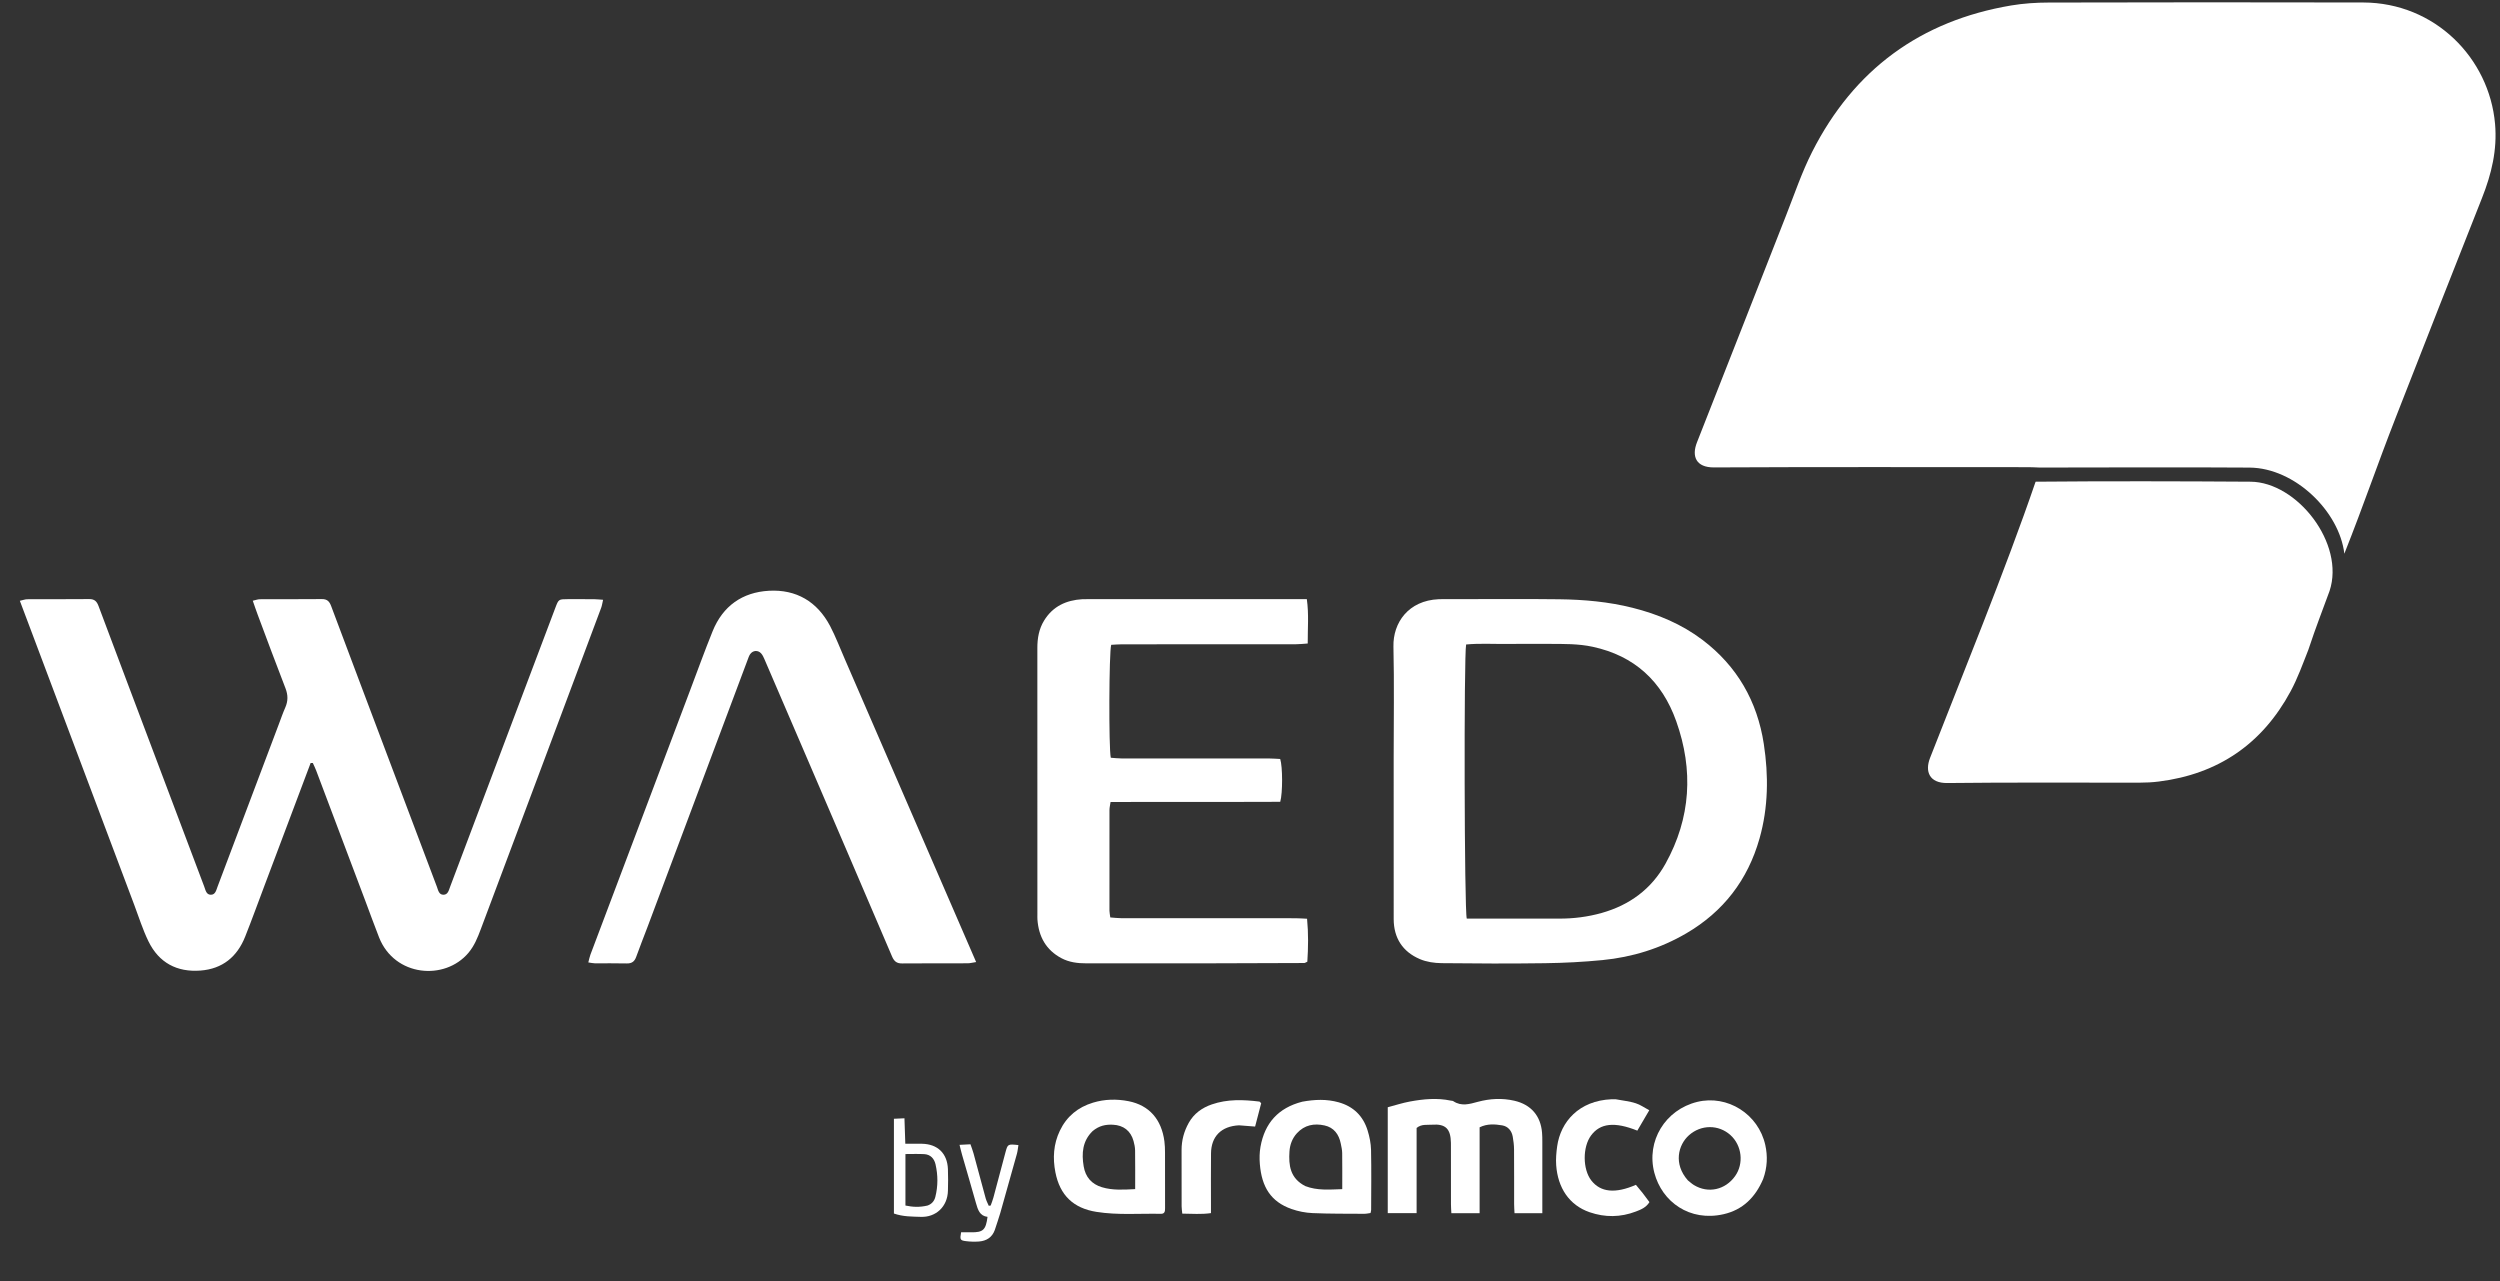
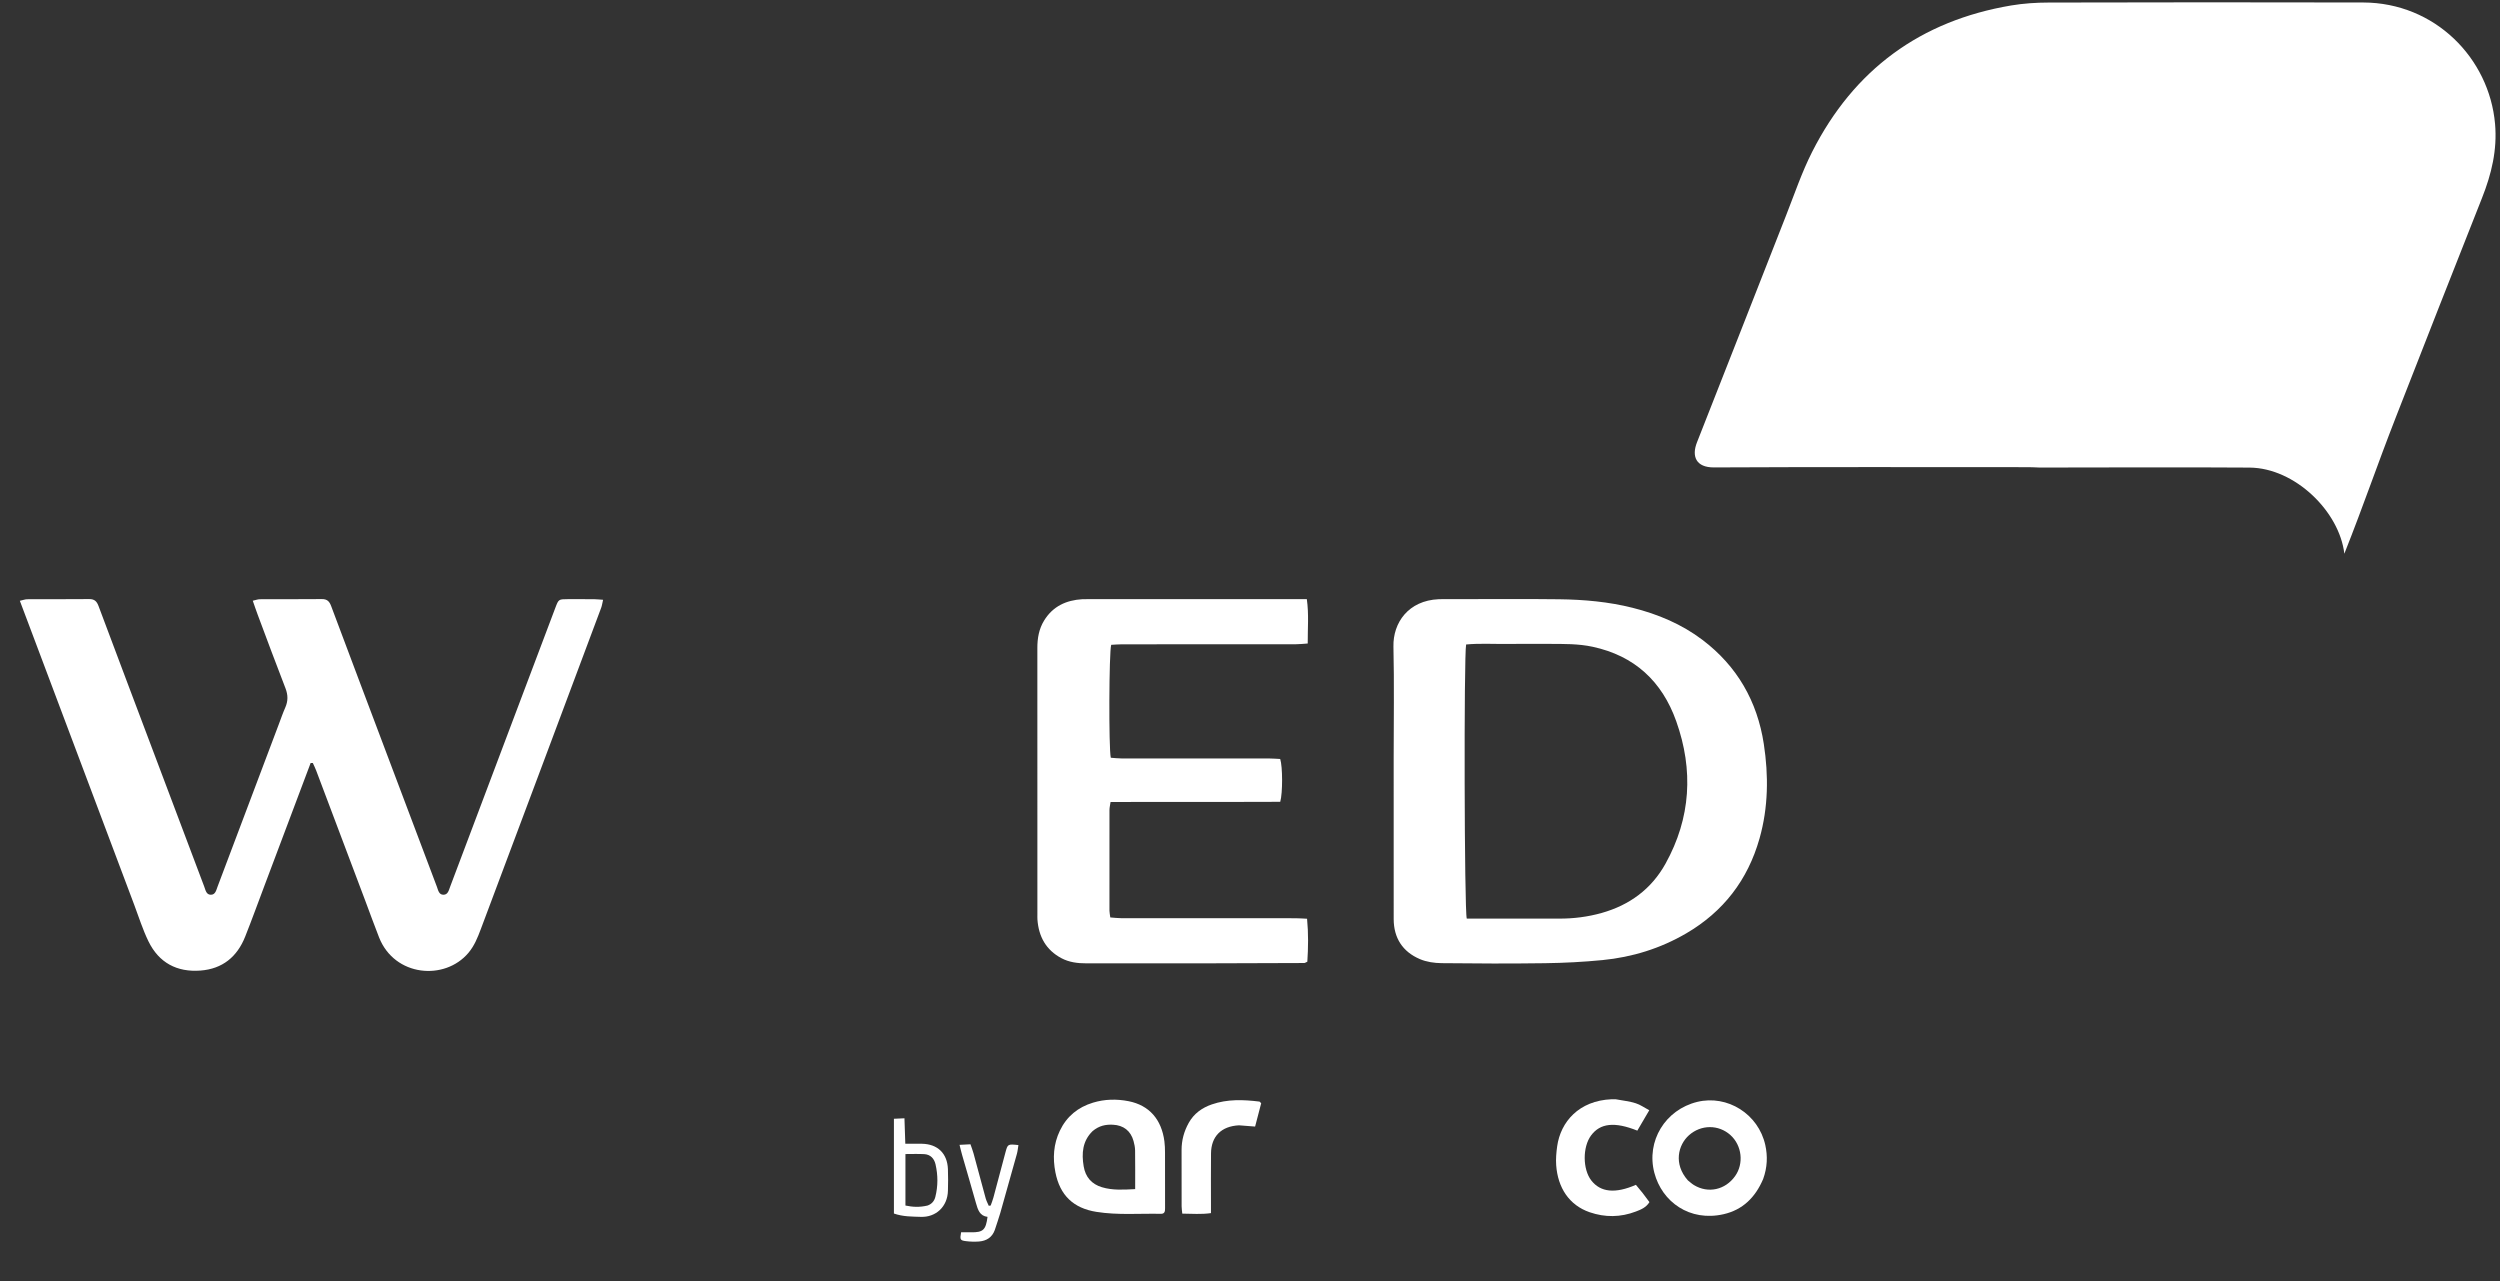
<svg xmlns="http://www.w3.org/2000/svg" width="160" height="82" viewBox="0 0 160 82" fill="none">
  <rect x="0" y="0" width="160" height="82" fill="#333333" stroke="none" />
  <path d="M130.534 29.923C130.295 29.915 130.057 29.899 129.819 29.899C123.111 29.898 116.403 29.881 109.696 29.915C108.543 29.921 108.251 29.208 108.608 28.306C110.515 23.479 112.399 18.643 114.299 13.814C114.84 12.44 115.314 11.028 115.979 9.717C118.649 4.446 122.921 1.329 128.712 0.35C129.502 0.217 130.315 0.164 131.117 0.163C137.825 0.148 144.533 0.141 151.24 0.159C155.837 0.171 159.311 3.72 159.683 7.922C159.831 9.596 159.456 11.137 158.851 12.665C157.008 17.319 155.179 21.977 153.359 26.639C152.063 29.959 151.354 32.113 150.038 35.438C149.722 32.736 146.876 29.947 143.971 29.926C139.492 29.895 135.013 29.921 130.534 29.923Z" fill="white" />
-   <path d="M130.278 30.829C134.764 30.788 139.554 30.798 144.033 30.829C147.016 30.85 150.098 34.788 149.092 37.822C148.522 39.394 148.302 39.888 147.731 41.596C147.378 42.488 147.053 43.401 146.6 44.242C144.782 47.616 141.958 49.541 138.173 50.017C137.757 50.07 137.334 50.091 136.913 50.091C132.819 50.097 128.724 50.065 124.63 50.114C123.476 50.127 123.184 49.376 123.523 48.507C125.416 43.643 128.381 36.391 130.278 30.829Z" fill="white" />
  <path d="M16.946 56.629C16.52 57.759 16.123 58.855 15.694 59.937C15.18 61.238 14.236 62.009 12.832 62.116C11.326 62.23 10.17 61.62 9.5 60.243C9.137 59.499 8.887 58.698 8.594 57.919C6.347 51.949 4.103 45.978 1.857 40.008C1.67 39.51 1.481 39.012 1.27 38.451C1.476 38.406 1.609 38.352 1.742 38.351C3.065 38.344 4.388 38.355 5.711 38.341C6.045 38.337 6.194 38.485 6.306 38.785C7.537 42.076 8.78 45.361 10.019 48.649C11.036 51.348 12.051 54.048 13.072 56.745C13.153 56.961 13.198 57.265 13.495 57.264C13.785 57.264 13.838 56.973 13.922 56.75C15.227 53.29 16.532 49.83 17.837 46.37C17.974 46.007 18.1 45.639 18.257 45.284C18.439 44.87 18.438 44.483 18.272 44.054C17.662 42.486 17.079 40.908 16.489 39.332C16.386 39.059 16.295 38.782 16.177 38.446C16.363 38.406 16.496 38.352 16.629 38.351C17.952 38.344 19.275 38.355 20.598 38.341C20.933 38.337 21.081 38.486 21.193 38.786C22.424 42.076 23.667 45.362 24.905 48.65C25.922 51.349 26.937 54.049 27.959 56.746C28.04 56.961 28.085 57.266 28.381 57.264C28.671 57.263 28.725 56.972 28.809 56.75C30.186 53.099 31.562 49.449 32.938 45.798C33.806 43.498 34.673 41.196 35.543 38.896C35.75 38.349 35.755 38.349 36.336 38.346C36.888 38.343 37.439 38.343 37.99 38.347C38.169 38.349 38.347 38.37 38.598 38.386C38.548 38.597 38.529 38.756 38.474 38.902C37.226 42.245 35.975 45.587 34.722 48.928C33.405 52.443 32.084 55.956 30.769 59.471C30.567 60.01 30.356 60.536 29.978 60.984C28.463 62.78 25.255 62.509 24.262 59.998C23.956 59.225 23.677 58.44 23.383 57.662C22.334 54.876 21.284 52.091 20.232 49.306C20.171 49.144 20.091 48.989 20.02 48.831C19.974 48.831 19.927 48.832 19.881 48.832C18.908 51.417 17.934 54.003 16.946 56.629Z" fill="white" />
  <path d="M92.96 38.346C95.274 38.346 97.534 38.324 99.793 38.353C101.372 38.373 102.944 38.511 104.485 38.899C106.106 39.307 107.627 39.943 108.967 40.959C111.175 42.633 112.466 44.885 112.884 47.615C113.193 49.64 113.174 51.676 112.608 53.669C111.857 56.319 110.292 58.348 107.926 59.732C106.265 60.703 104.461 61.26 102.556 61.446C101.335 61.565 100.105 61.628 98.878 61.645C96.674 61.676 94.469 61.668 92.264 61.642C91.797 61.637 91.298 61.565 90.873 61.383C89.773 60.914 89.198 60.038 89.196 58.818C89.192 55.374 89.195 51.931 89.195 48.488C89.195 46.118 89.234 43.748 89.18 41.38C89.147 39.859 90.129 38.435 92.078 38.349C92.353 38.337 92.629 38.346 92.96 38.346ZM99.076 41.209C98.194 41.209 97.312 41.202 96.43 41.212C95.558 41.221 94.682 41.166 93.832 41.247C93.684 41.934 93.716 58.312 93.873 58.789C94.064 58.789 94.281 58.789 94.497 58.789C96.261 58.789 98.025 58.785 99.788 58.791C100.713 58.794 101.62 58.679 102.509 58.429C104.289 57.926 105.69 56.903 106.595 55.271C108.214 52.349 108.391 49.288 107.28 46.162C106.371 43.602 104.608 41.97 101.927 41.393C101.018 41.197 100.104 41.211 99.076 41.209Z" fill="white" />
  <path d="M76.967 61.654C74.45 61.654 71.989 61.654 69.527 61.654C68.97 61.655 68.422 61.587 67.925 61.321C66.946 60.797 66.474 59.945 66.396 58.851C66.388 58.74 66.393 58.629 66.393 58.518C66.393 52.835 66.394 47.152 66.391 41.469C66.39 40.845 66.493 40.252 66.822 39.716C67.382 38.802 68.237 38.411 69.269 38.349C69.379 38.342 69.489 38.346 69.599 38.346C74.045 38.346 78.491 38.346 82.936 38.346C83.153 38.346 83.37 38.346 83.637 38.346C83.774 39.316 83.688 40.225 83.694 41.184C83.397 41.204 83.166 41.232 82.934 41.232C79.223 41.235 75.512 41.234 71.801 41.236C71.567 41.236 71.334 41.258 71.117 41.269C70.975 41.738 70.954 47.88 71.09 48.495C71.305 48.51 71.537 48.539 71.769 48.54C74.928 48.543 78.088 48.541 81.248 48.543C81.482 48.543 81.716 48.565 81.933 48.575C82.091 49.067 82.097 50.746 81.935 51.316C78.349 51.333 74.738 51.312 71.076 51.327C71.047 51.528 71.006 51.685 71.006 51.842C71.002 53.989 71.002 56.137 71.005 58.284C71.006 58.41 71.036 58.536 71.059 58.716C71.301 58.733 71.532 58.763 71.763 58.764C75.474 58.767 79.185 58.765 82.896 58.767C83.131 58.767 83.365 58.786 83.652 58.799C83.743 59.747 83.727 60.655 83.669 61.55C83.569 61.593 83.519 61.633 83.469 61.633C81.32 61.643 79.171 61.648 76.967 61.654Z" fill="white" />
-   <path d="M54.07 42.187C56.871 48.647 59.654 55.068 62.473 61.572C62.23 61.609 62.077 61.651 61.925 61.651C60.529 61.657 59.132 61.646 57.736 61.66C57.387 61.664 57.223 61.524 57.087 61.205C55.209 56.803 53.317 52.406 51.428 48.008C50.596 46.072 49.764 44.136 48.93 42.202C48.872 42.067 48.809 41.925 48.714 41.819C48.508 41.59 48.179 41.618 48.005 41.874C47.934 41.979 47.894 42.107 47.849 42.228C45.708 47.94 43.568 53.654 41.426 59.366C41.193 59.99 40.94 60.606 40.719 61.233C40.61 61.542 40.433 61.668 40.107 61.66C39.428 61.642 38.748 61.657 38.068 61.652C37.946 61.651 37.823 61.619 37.652 61.595C37.703 61.406 37.731 61.247 37.787 61.098C39.899 55.493 42.013 49.888 44.128 44.284C44.618 42.987 45.088 41.682 45.608 40.397C46.261 38.782 47.511 37.905 49.208 37.809C50.957 37.711 52.302 38.496 53.13 40.072C53.481 40.741 53.748 41.455 54.07 42.187Z" fill="white" />
-   <path d="M98.709 73.667C98.709 75.015 98.709 76.308 98.709 77.643C98.11 77.643 97.551 77.643 96.929 77.643C96.921 77.455 96.904 77.26 96.904 77.064C96.901 75.898 96.908 74.732 96.899 73.567C96.897 73.292 96.863 73.014 96.815 72.743C96.746 72.363 96.509 72.085 96.138 72.023C95.672 71.946 95.19 71.907 94.695 72.148C94.695 73.963 94.695 75.785 94.695 77.646C94.075 77.646 93.501 77.646 92.888 77.646C92.878 77.442 92.862 77.262 92.862 77.082C92.859 75.898 92.861 74.713 92.86 73.529C92.86 73.4 92.862 73.27 92.859 73.14C92.842 72.255 92.531 71.914 91.647 71.981C91.324 72.005 90.983 71.927 90.663 72.189C90.663 73.974 90.663 75.784 90.663 77.639C90.034 77.639 89.442 77.639 88.816 77.639C88.816 75.392 88.816 73.161 88.816 70.864C89.28 70.742 89.75 70.587 90.232 70.498C91.1 70.338 91.975 70.254 92.853 70.44C92.907 70.451 92.971 70.447 93.013 70.476C93.53 70.823 94.047 70.661 94.584 70.516C95.353 70.309 96.138 70.266 96.924 70.448C97.981 70.693 98.608 71.412 98.692 72.502C98.72 72.871 98.704 73.242 98.709 73.667Z" fill="white" />
-   <path d="M83.343 70.509C84.151 70.361 84.913 70.335 85.669 70.546C86.613 70.808 87.239 71.417 87.527 72.349C87.651 72.75 87.738 73.179 87.747 73.598C87.774 74.875 87.756 76.153 87.753 77.431C87.753 77.484 87.734 77.537 87.715 77.633C87.584 77.65 87.446 77.684 87.307 77.683C86.206 77.676 85.103 77.685 84.002 77.638C83.551 77.619 83.086 77.527 82.659 77.377C81.328 76.909 80.75 75.965 80.63 74.501C80.601 74.136 80.607 73.756 80.671 73.396C80.94 71.885 81.803 70.905 83.343 70.509ZM83.539 75.91C84.298 76.205 85.079 76.131 85.904 76.105C85.904 75.302 85.91 74.547 85.9 73.793C85.897 73.592 85.85 73.391 85.81 73.192C85.692 72.597 85.369 72.159 84.769 72.028C84.107 71.882 83.489 71.994 83.001 72.529C82.701 72.858 82.554 73.265 82.526 73.689C82.468 74.567 82.556 75.407 83.539 75.91Z" fill="white" />
  <path d="M74.564 77.316C74.573 77.565 74.514 77.689 74.289 77.684C72.914 77.656 71.535 77.778 70.167 77.559C68.699 77.325 67.832 76.5 67.545 75.026C67.368 74.12 67.421 73.224 67.828 72.371C68.268 71.446 68.992 70.861 69.952 70.57C70.7 70.342 71.471 70.327 72.232 70.477C73.547 70.737 74.338 71.638 74.522 73.045C74.553 73.282 74.56 73.524 74.561 73.764C74.566 74.93 74.564 76.096 74.564 77.316ZM69.924 72.393C69.276 73.027 69.216 73.812 69.355 74.646C69.469 75.331 69.864 75.784 70.522 75.982C71.216 76.192 71.924 76.139 72.651 76.103C72.651 75.244 72.657 74.435 72.646 73.626C72.643 73.426 72.6 73.222 72.547 73.028C72.368 72.373 71.9 72.013 71.225 71.982C70.77 71.96 70.347 72.037 69.924 72.393Z" fill="white" />
  <path d="M112.842 75.456C112.34 76.64 111.526 77.431 110.314 77.708C108.141 78.206 106.365 76.917 105.878 75.058C105.346 73.029 106.578 71.02 108.624 70.521C110.552 70.052 112.538 71.293 112.979 73.283C113.136 73.991 113.11 74.717 112.842 75.456ZM108.022 75.542C108.152 75.644 108.273 75.76 108.413 75.845C109.323 76.396 110.417 76.155 111.046 75.271C111.616 74.469 111.486 73.312 110.751 72.647C109.988 71.958 108.861 71.97 108.093 72.656C107.405 73.271 107.088 74.485 108.022 75.542Z" fill="white" />
  <path d="M103.406 70.353C103.867 70.435 104.29 70.485 104.689 70.609C104.978 70.699 105.236 70.888 105.553 71.056C105.277 71.528 105.03 71.949 104.789 72.361C103.334 71.776 102.409 71.883 101.827 72.671C101.279 73.412 101.287 74.835 101.843 75.549C102.433 76.306 103.373 76.406 104.698 75.829C104.838 76 104.991 76.178 105.136 76.363C105.282 76.549 105.42 76.742 105.565 76.936C105.348 77.283 105.016 77.416 104.697 77.537C103.719 77.912 102.722 77.923 101.734 77.582C100.424 77.129 99.699 76.014 99.596 74.574C99.567 74.174 99.603 73.762 99.659 73.362C99.878 71.802 101.046 70.442 103.137 70.352C103.21 70.348 103.284 70.351 103.406 70.353Z" fill="white" />
  <path d="M79.296 72.02C78.159 72.077 77.516 72.73 77.505 73.817C77.493 74.871 77.502 75.924 77.502 76.978C77.502 77.18 77.502 77.381 77.502 77.639C76.88 77.729 76.289 77.677 75.666 77.672C75.649 77.495 75.624 77.354 75.624 77.212C75.621 76.01 75.625 74.808 75.621 73.607C75.619 72.981 75.778 72.401 76.081 71.86C76.413 71.266 76.931 70.898 77.556 70.682C78.552 70.337 79.575 70.375 80.6 70.501C80.628 70.505 80.652 70.548 80.716 70.607C80.594 71.076 80.466 71.569 80.327 72.1C79.986 72.072 79.665 72.046 79.296 72.02Z" fill="white" />
  <path d="M57.211 72.672C57.211 72.29 57.211 71.962 57.211 71.601C57.458 71.59 57.634 71.582 57.885 71.57C57.904 72.126 57.922 72.65 57.94 73.2C58.323 73.2 58.666 73.195 59.01 73.201C60.008 73.219 60.627 73.817 60.667 74.819C60.685 75.281 60.68 75.745 60.668 76.207C60.642 77.235 59.891 77.913 58.931 77.879C58.365 77.859 57.801 77.872 57.211 77.666C57.211 76.015 57.211 74.371 57.211 72.672ZM59.365 77.154C59.629 77.06 59.795 76.868 59.862 76.602C60.035 75.91 60.033 75.21 59.874 74.518C59.789 74.149 59.551 73.885 59.149 73.864C58.756 73.843 58.361 73.859 57.948 73.859C57.948 75.006 57.948 76.07 57.948 77.154C58.411 77.251 58.844 77.277 59.365 77.154Z" fill="white" />
  <path d="M64.02 77.626C63.892 78.019 63.79 78.374 63.666 78.722C63.497 79.192 63.133 79.419 62.657 79.456C62.384 79.477 62.105 79.469 61.833 79.435C61.445 79.388 61.426 79.338 61.51 78.867C61.719 78.867 61.932 78.864 62.145 78.867C62.917 78.877 63.092 78.722 63.202 77.879C62.699 77.82 62.581 77.419 62.463 77.001C62.174 75.97 61.87 74.942 61.574 73.912C61.519 73.723 61.476 73.531 61.41 73.27C61.674 73.257 61.867 73.247 62.109 73.234C62.178 73.435 62.252 73.619 62.304 73.81C62.567 74.772 62.82 75.737 63.085 76.699C63.13 76.861 63.214 77.013 63.28 77.17C63.321 77.165 63.362 77.16 63.403 77.155C63.461 76.988 63.53 76.823 63.576 76.652C63.836 75.689 64.088 74.724 64.347 73.76C64.494 73.212 64.498 73.213 65.179 73.285C65.147 73.474 65.132 73.666 65.081 73.849C64.737 75.095 64.385 76.339 64.02 77.626Z" fill="white" />
</svg>